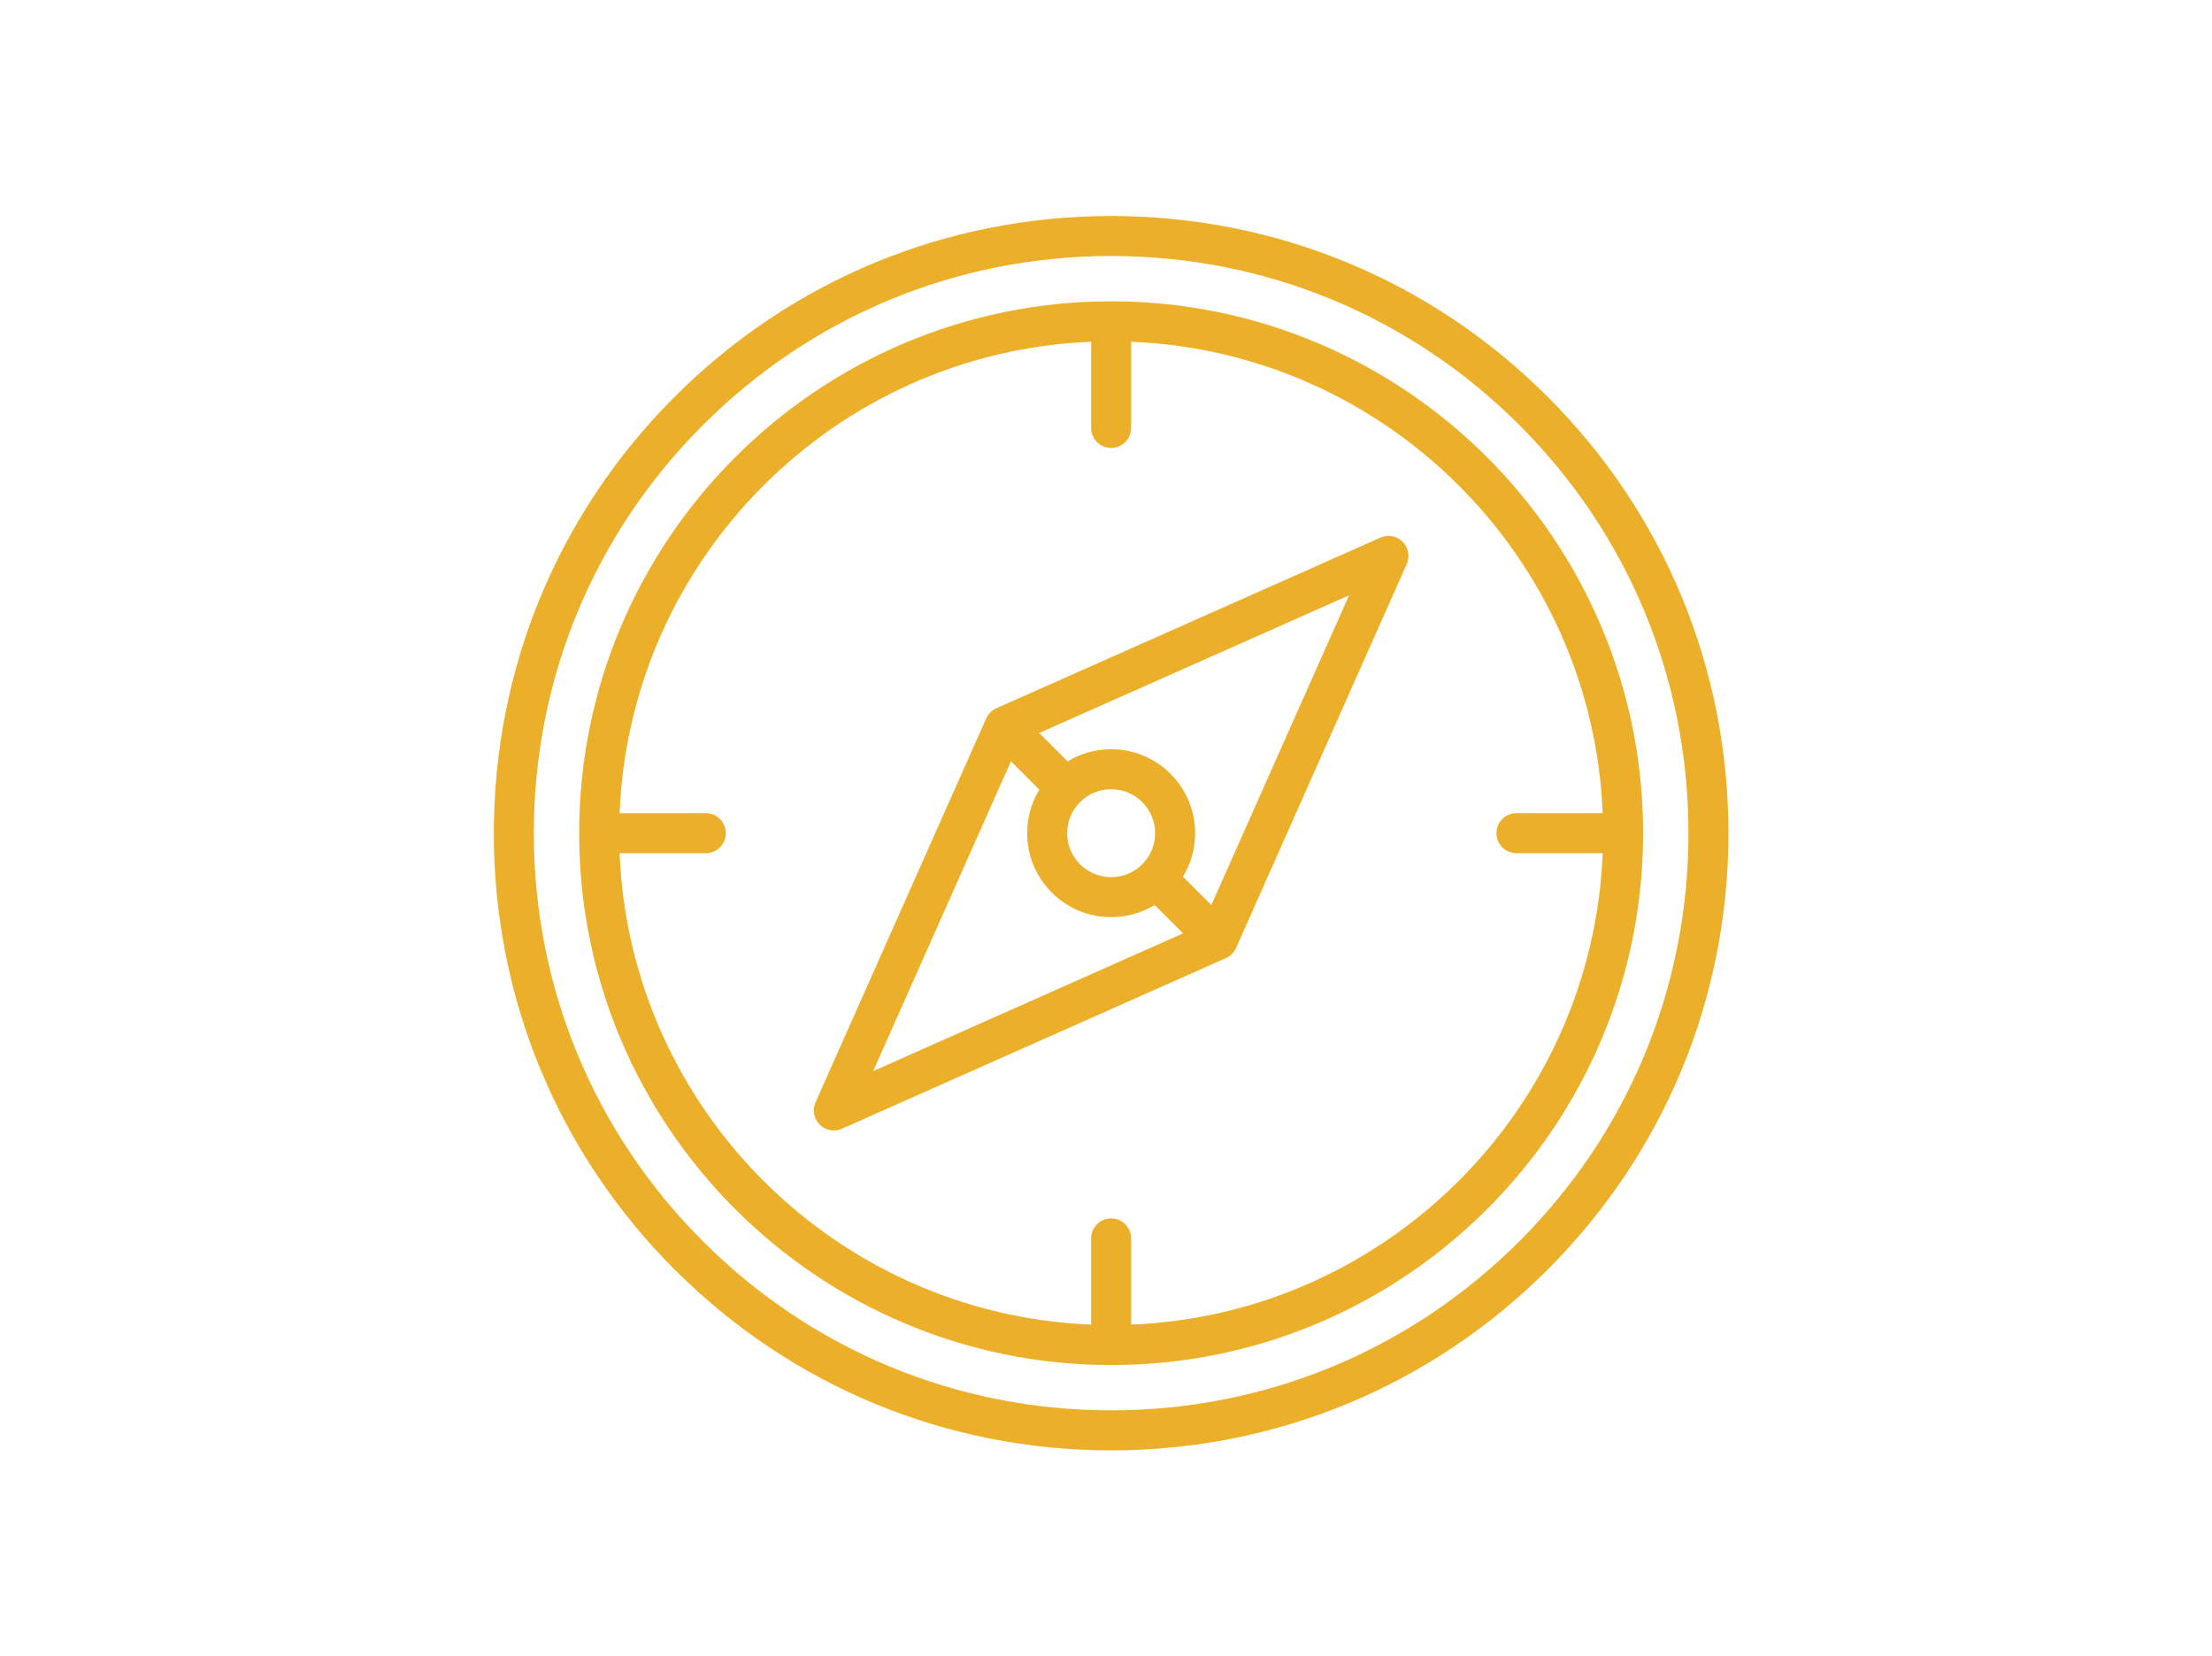
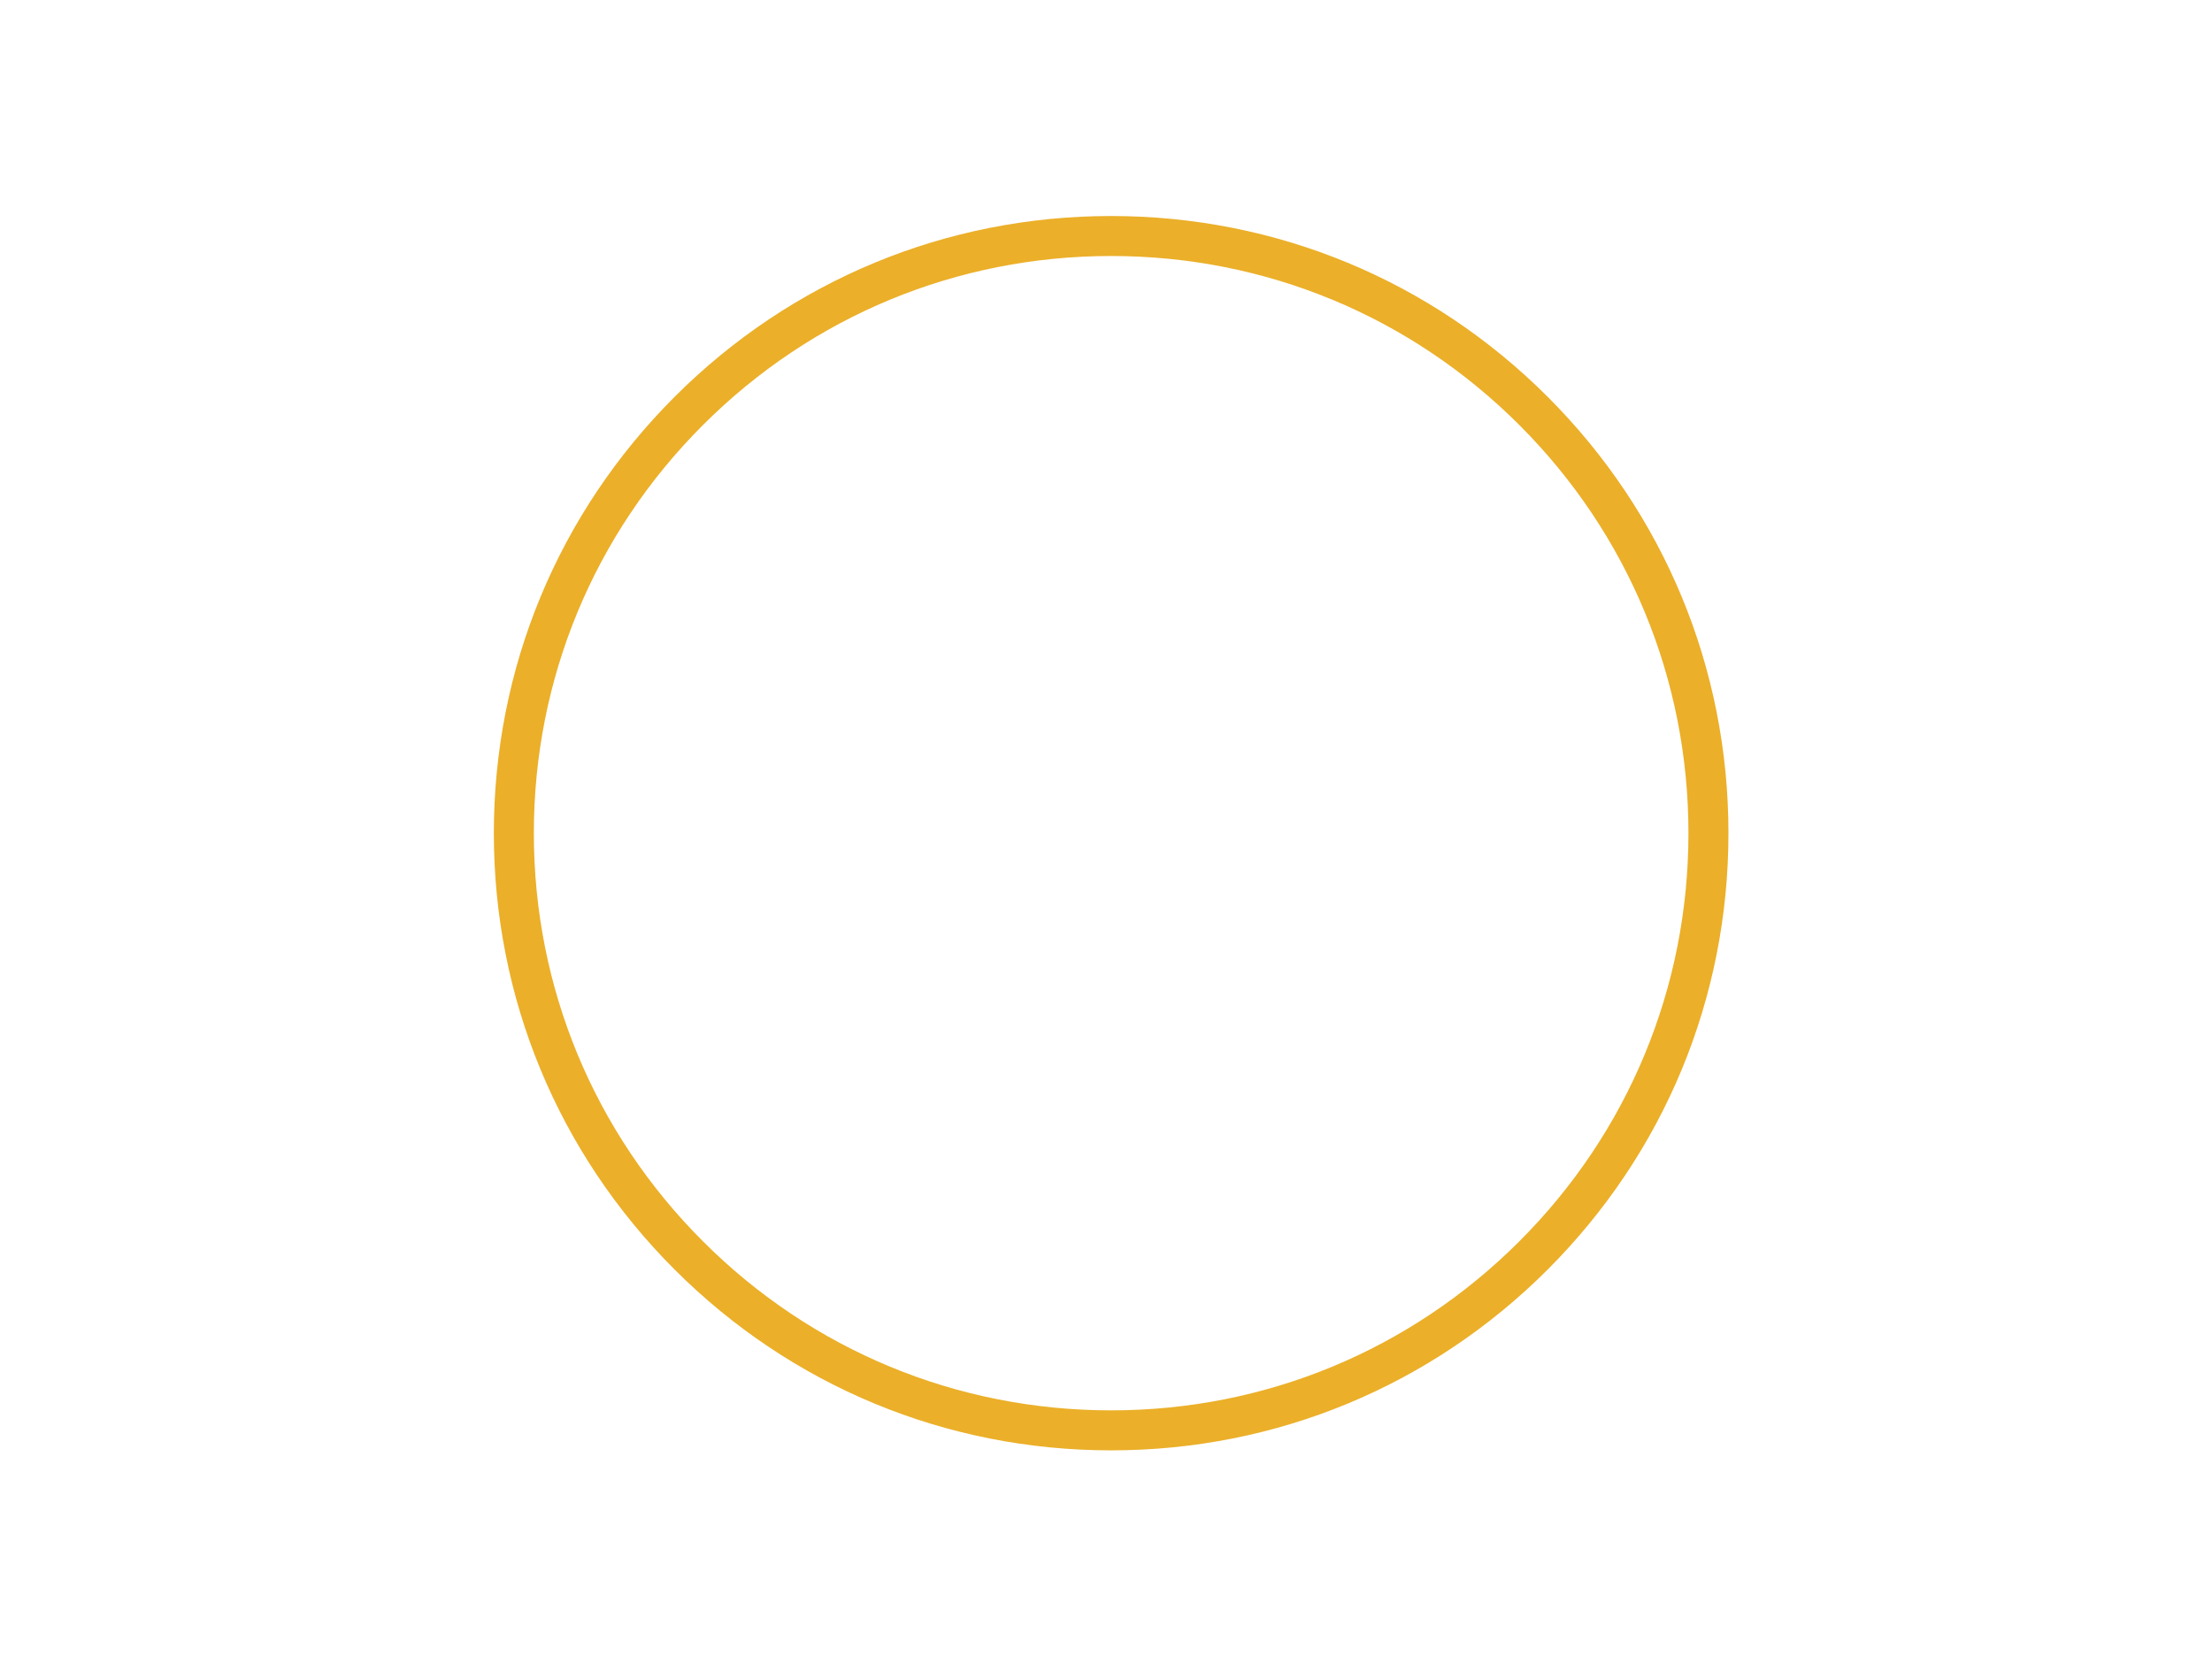
<svg xmlns="http://www.w3.org/2000/svg" width="215" height="161" viewBox="0 0 215 161" fill="none">
  <path d="M150.426 38.574C139.094 27.241 124.027 21 108 21C91.973 21 76.906 27.241 65.574 38.574C54.241 49.906 48 64.973 48 81C48 97.027 54.241 112.094 65.574 123.426C76.906 134.759 91.973 141 108 141C124.027 141 139.094 134.759 150.426 123.426C161.759 112.094 168 97.027 168 81C168 64.973 161.759 49.906 150.426 38.574ZM147.677 120.677C137.079 131.276 122.988 137.112 108 137.112C93.012 137.112 78.921 131.276 68.323 120.677C57.724 110.079 51.888 95.988 51.888 81C51.888 66.012 57.724 51.921 68.323 41.322C78.921 30.724 93.012 24.888 108 24.888C122.988 24.888 137.079 30.724 147.677 41.322C158.276 51.921 164.112 66.012 164.112 81C164.112 95.988 158.276 110.079 147.677 120.677Z" fill="#EBAF29" />
-   <path d="M108 29.294C79.489 29.294 56.294 52.489 56.294 81C56.294 109.511 79.489 132.706 108 132.706C136.511 132.706 159.706 109.511 159.706 81C159.706 52.489 136.511 29.294 108 29.294ZM109.944 128.776V120.395C109.944 119.322 109.074 118.451 108 118.451C106.926 118.451 106.056 119.322 106.056 120.395V128.776C81.232 127.778 61.222 107.768 60.224 82.944H68.605C69.678 82.944 70.549 82.073 70.549 81C70.549 79.927 69.678 79.056 68.605 79.056H60.224C61.222 54.232 81.232 34.222 106.056 33.224V41.605C106.056 42.678 106.926 43.549 108 43.549C109.074 43.549 109.944 42.678 109.944 41.605V33.224C134.768 34.222 154.778 54.232 155.776 79.056H147.395C146.322 79.056 145.451 79.927 145.451 81C145.451 82.073 146.322 82.944 147.395 82.944H155.776C154.778 107.768 134.768 127.778 109.944 128.776Z" fill="#EBAF29" />
-   <path d="M134.165 52.269L96.843 68.856C96.403 69.052 96.052 69.403 95.856 69.843L79.269 107.165C78.942 107.9 79.102 108.76 79.671 109.329C80.043 109.702 80.54 109.898 81.046 109.898C81.312 109.898 81.581 109.844 81.835 109.731L119.156 93.144C119.596 92.948 119.948 92.597 120.143 92.157L136.731 54.835C137.057 54.1 136.898 53.24 136.329 52.671C135.76 52.102 134.9 51.942 134.165 52.269ZM98.26 74.009L101.02 76.769C100.269 78.004 99.836 79.452 99.836 81C99.836 85.502 103.498 89.164 108 89.164C109.548 89.164 110.996 88.731 112.231 87.98L114.991 90.74L84.874 104.126L98.26 74.009ZM108 85.276C105.642 85.276 103.724 83.358 103.724 81C103.724 78.642 105.642 76.724 108 76.724C110.358 76.724 112.276 78.642 112.276 81C112.276 83.358 110.358 85.276 108 85.276ZM117.74 87.991L114.98 85.231C115.731 83.996 116.164 82.548 116.164 81C116.164 76.498 112.502 72.836 108 72.836C106.452 72.836 105.004 73.269 103.769 74.02L101.009 71.26L131.126 57.874L117.74 87.991Z" fill="#EBAF29" />
</svg>